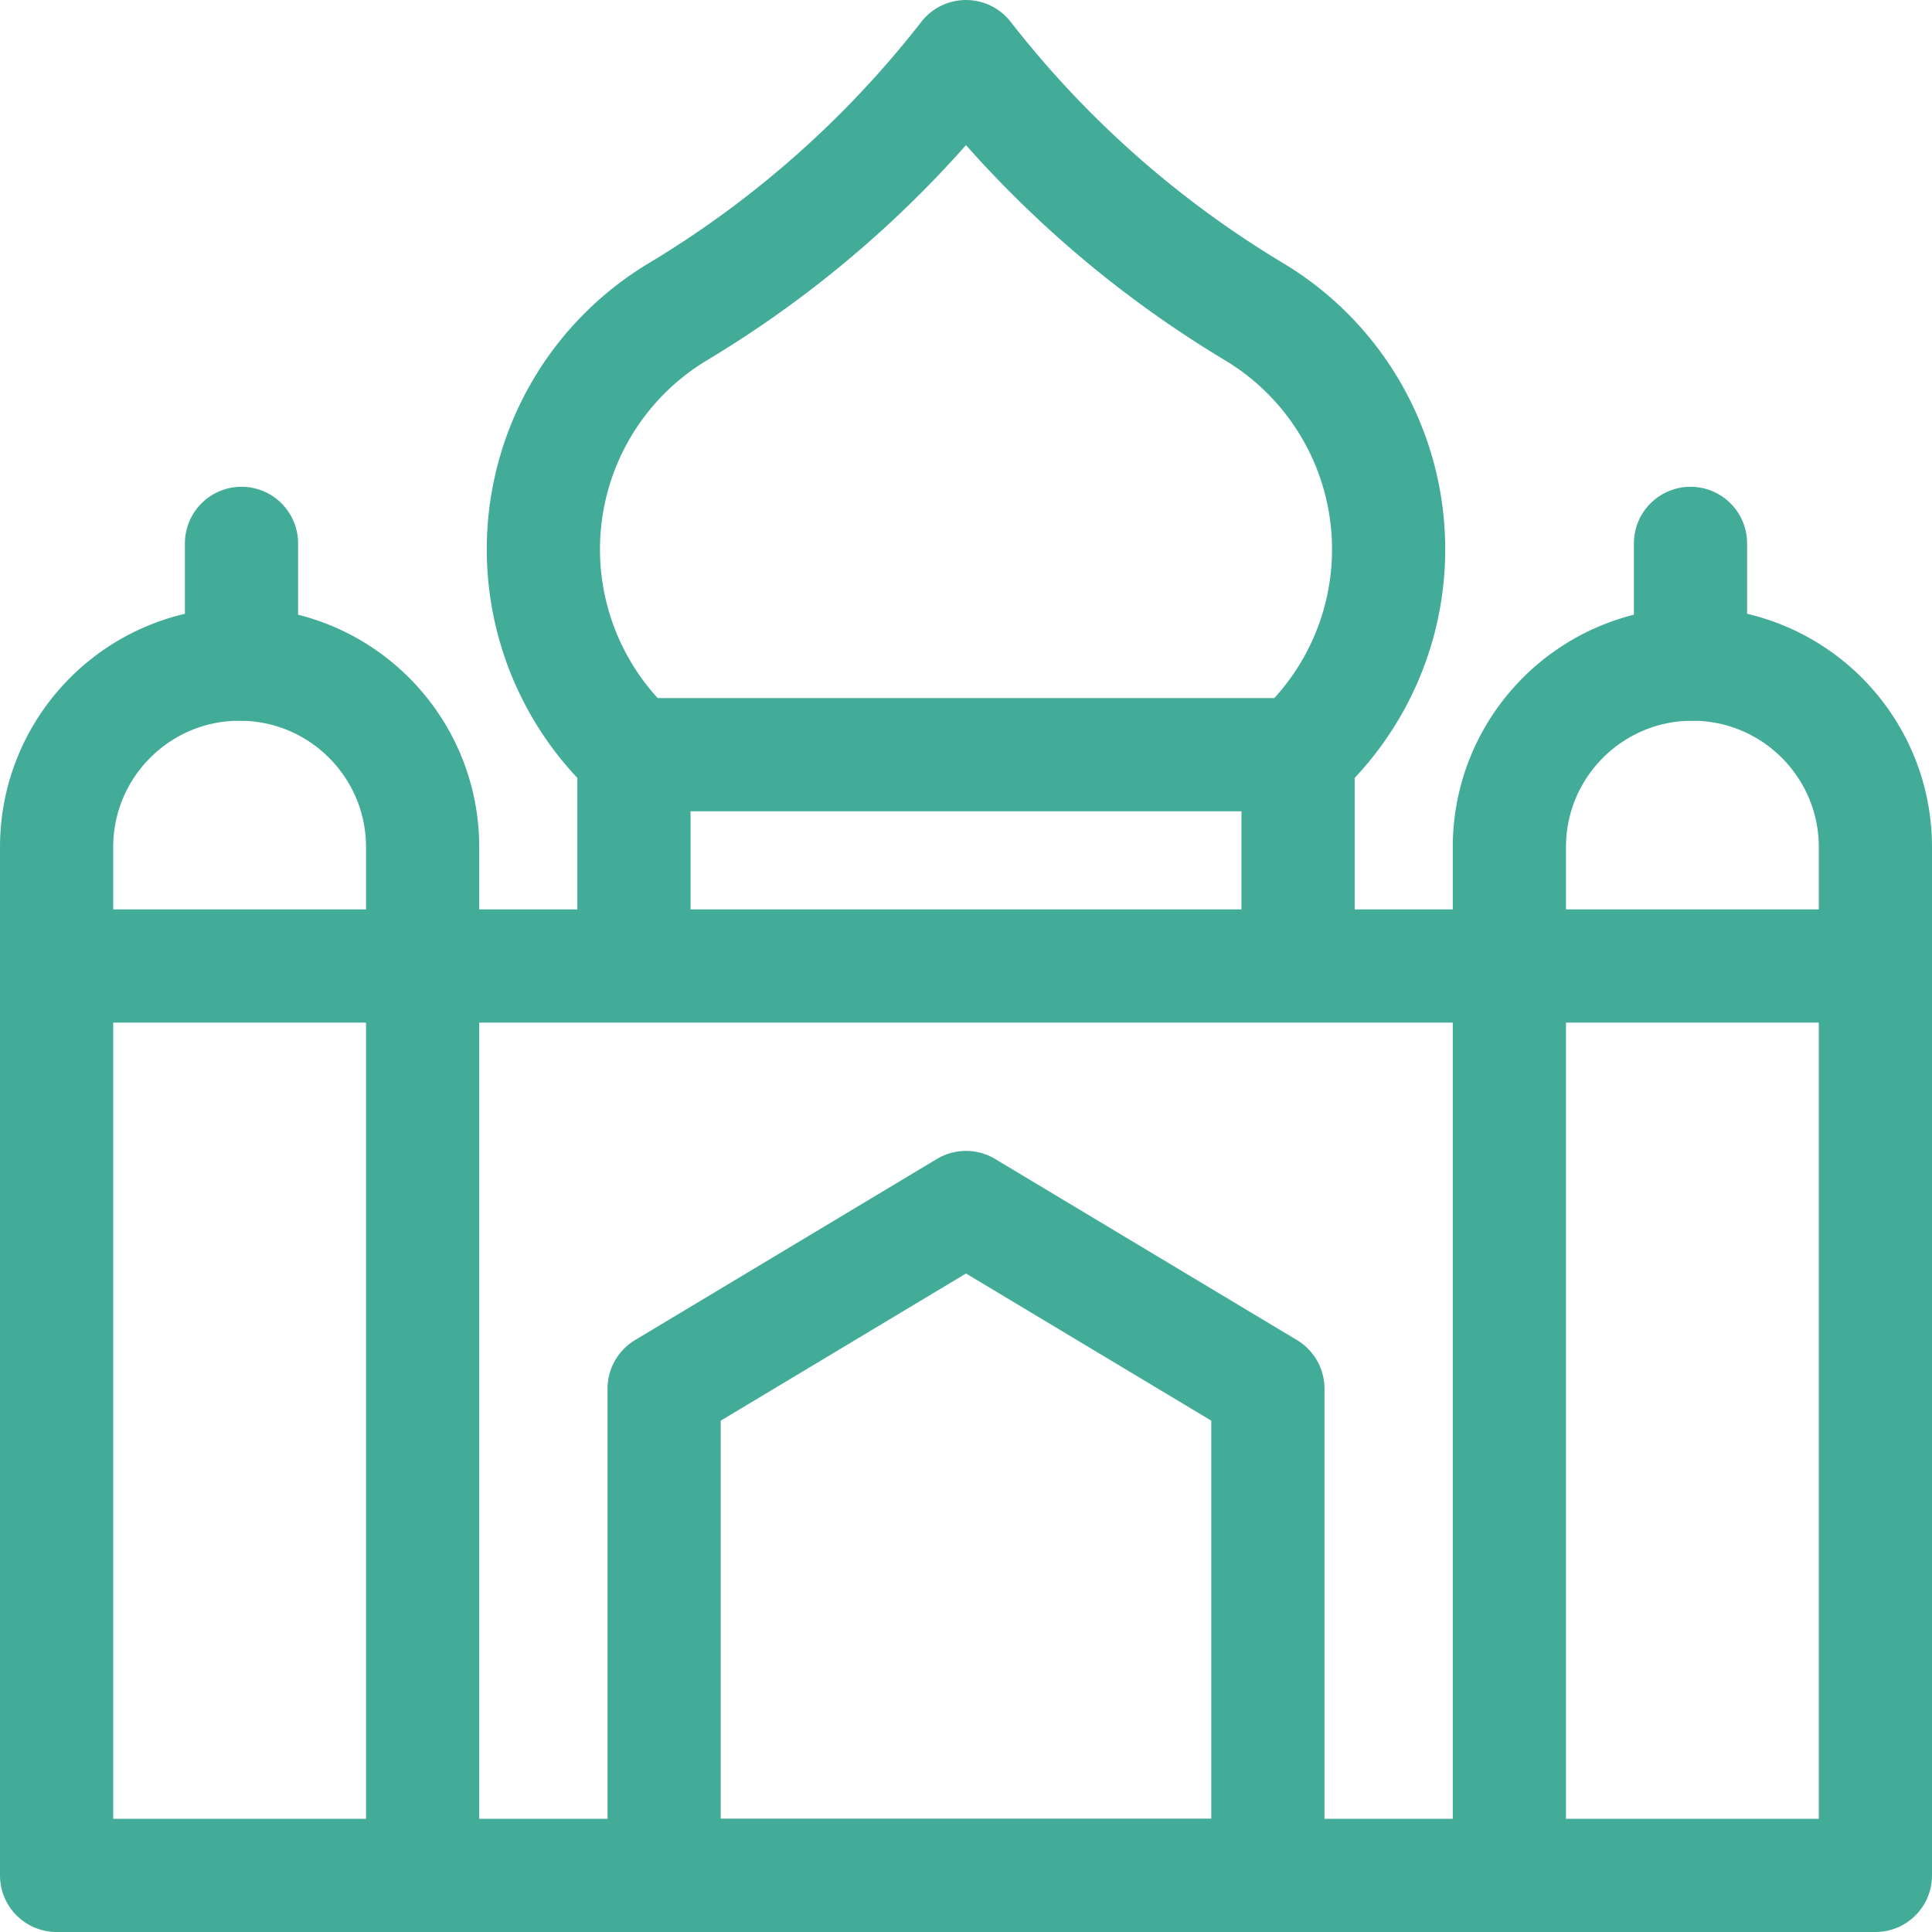
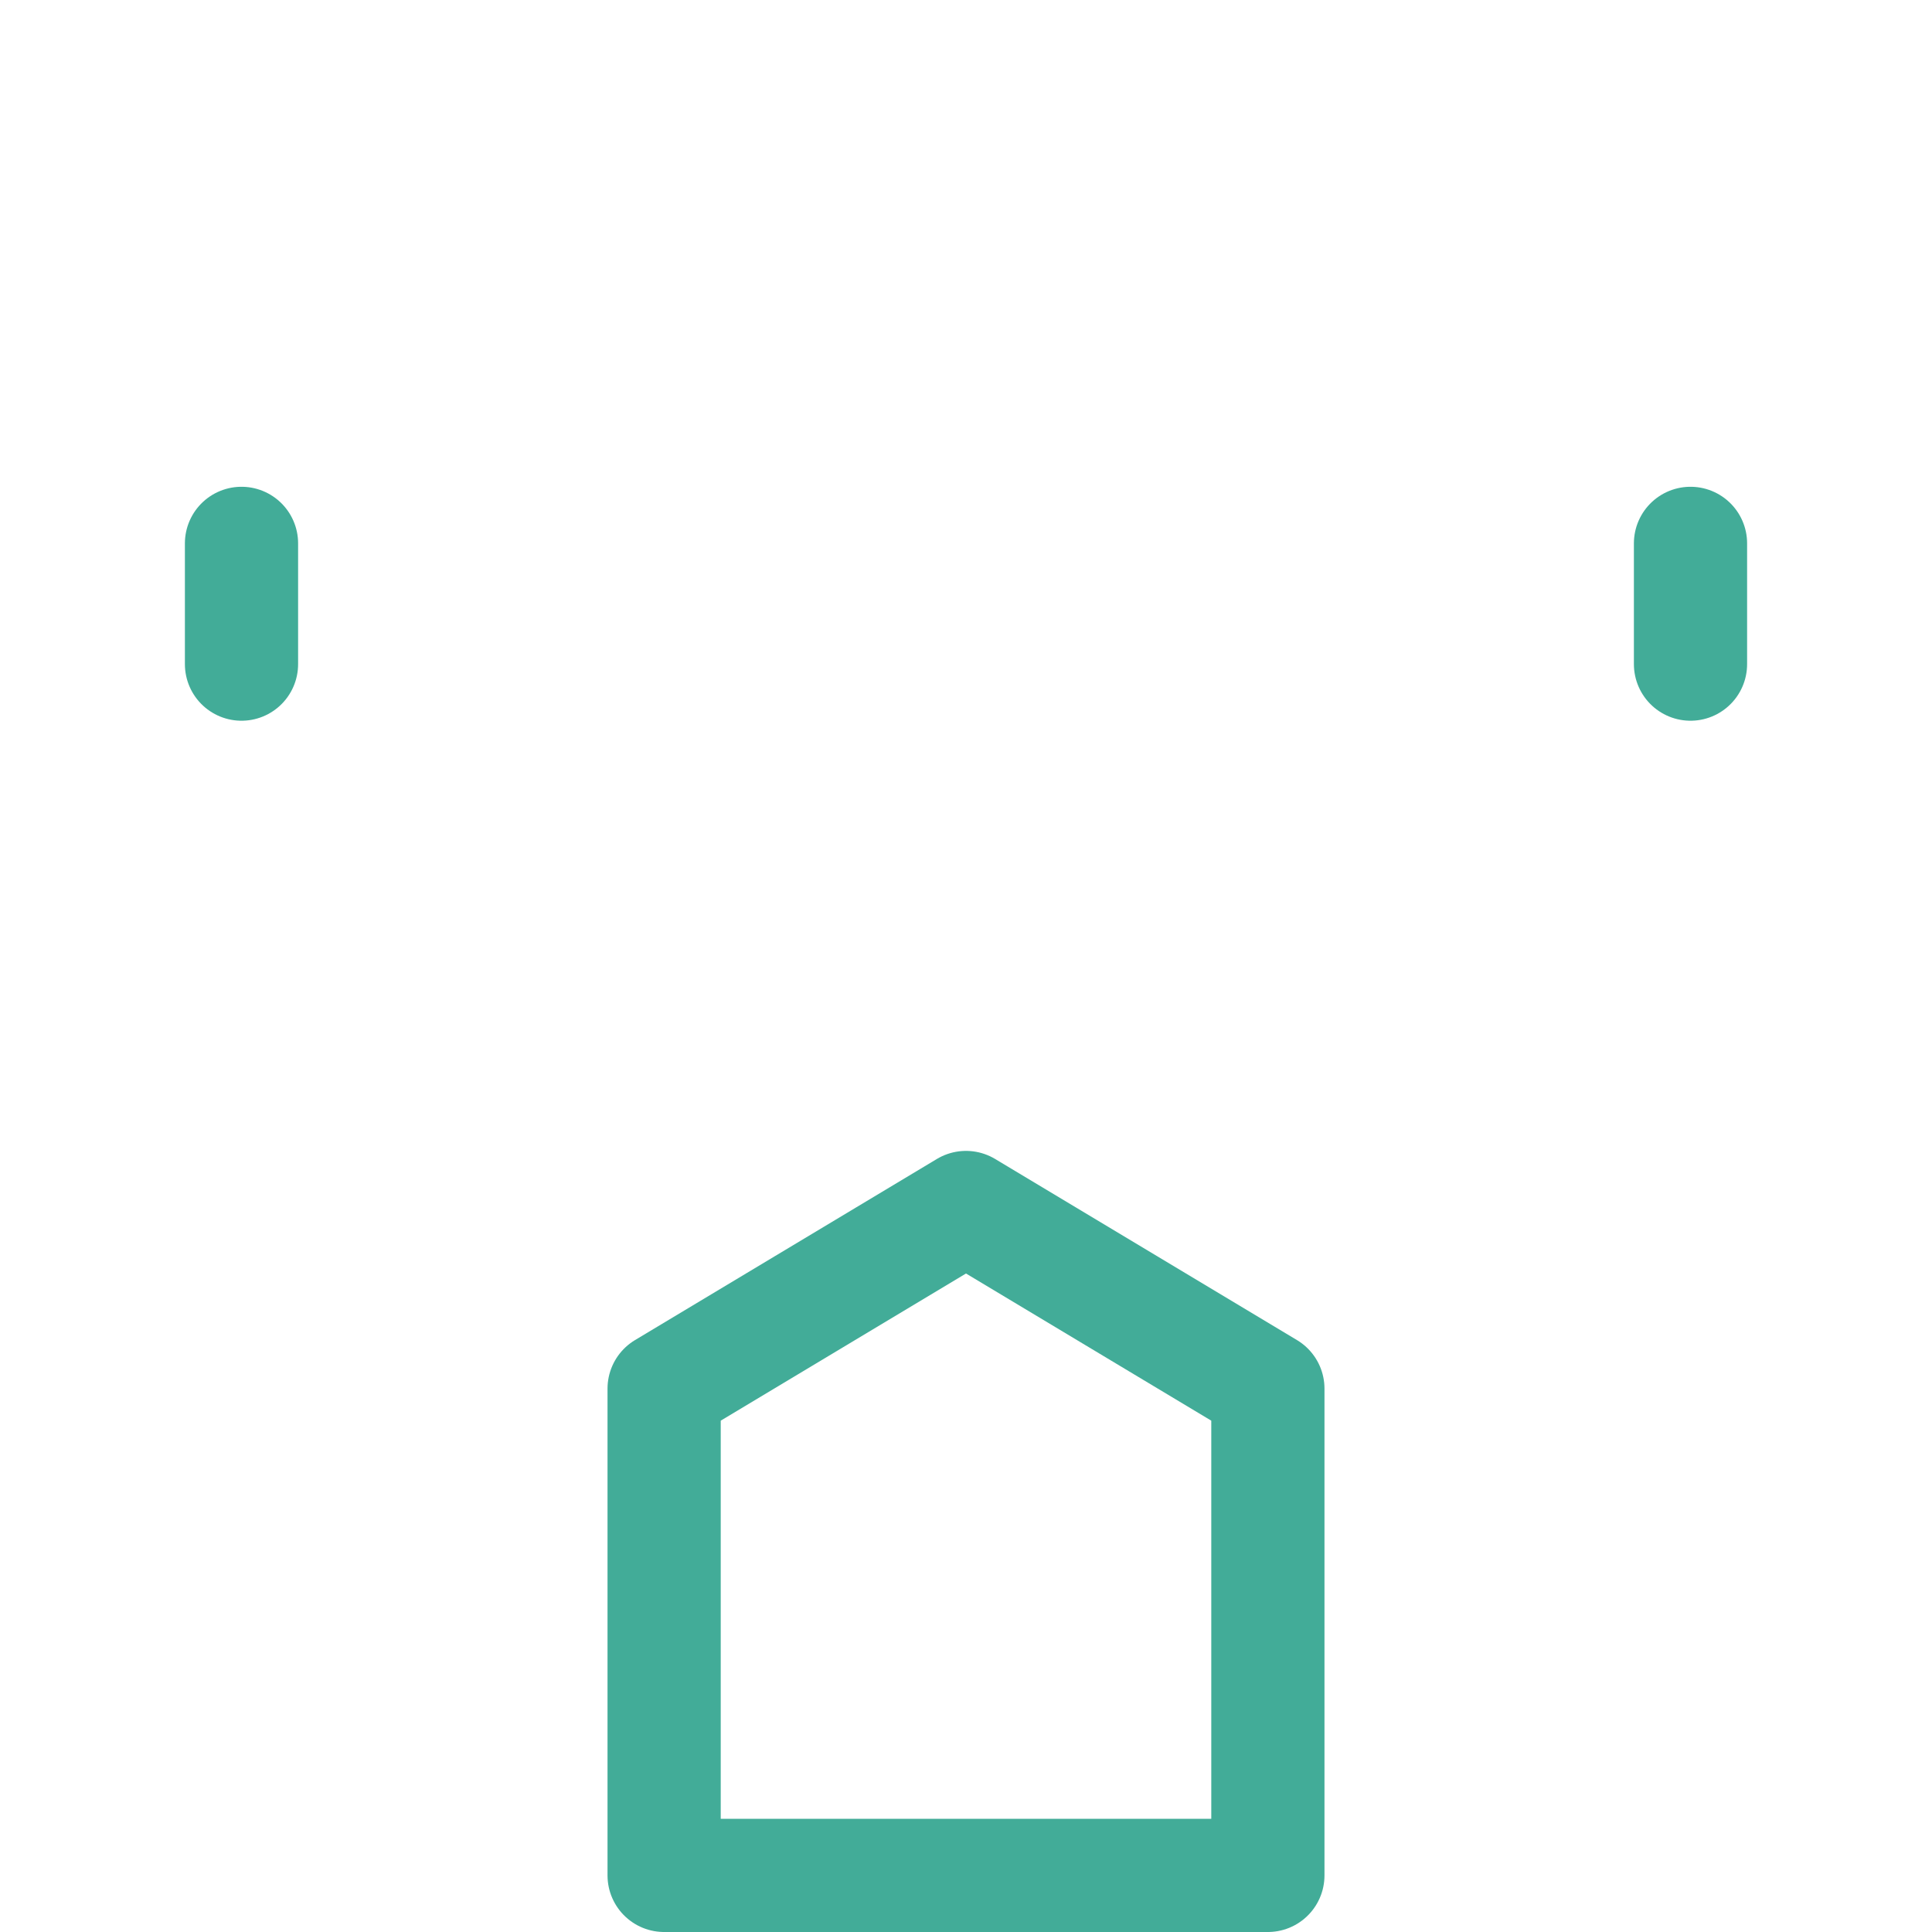
<svg xmlns="http://www.w3.org/2000/svg" version="1.1" width="512" height="512" x="0" y="0" viewBox="0 0 512 512" style="enable-background:new 0 0 512 512" xml:space="preserve" class="">
  <g>
-     <path d="M112 256h288v241H112zM15 256h97v241H15zM63.5 176h0C36.714 176 15 197.714 15 224.5V256h97v-31.5c0-26.786-21.714-48.5-48.5-48.5zM400 256h97v241h-97zM448.5 176h0c-26.786 0-48.5 21.714-48.5 48.5V256h97v-31.5c0-26.786-21.714-48.5-48.5-48.5zM168 200h176v56H168zM368 145.58h0a73.436 73.436 0 0 1-21.51 51.929L344 200H168l-2.49-2.49A73.438 73.438 0 0 1 144 145.581v0a73.44 73.44 0 0 1 35.655-62.973h0a278.15 278.15 0 0 0 76.163-67.374L256 15l.181.233a278.15 278.15 0 0 0 76.163 67.374h0A73.438 73.438 0 0 1 368 145.58z" style="stroke-width:30;stroke-linecap:round;stroke-linejoin:round;stroke-miterlimit:10;" fill="none" stroke="#42ac98" stroke-width="30" stroke-linecap="round" stroke-linejoin="round" stroke-miterlimit="10" data-original="#000000" class="" opacity="1" />
    <path d="M336 368v129H176V368l80-48zM64 176v-32M448 176v-32" style="stroke-width:30;stroke-linecap:round;stroke-linejoin:round;stroke-miterlimit:10;" fill="none" stroke="#42ac98" stroke-width="30" stroke-linecap="round" stroke-linejoin="round" stroke-miterlimit="10" data-original="#000000" class="" opacity="1" />
  </g>
</svg>